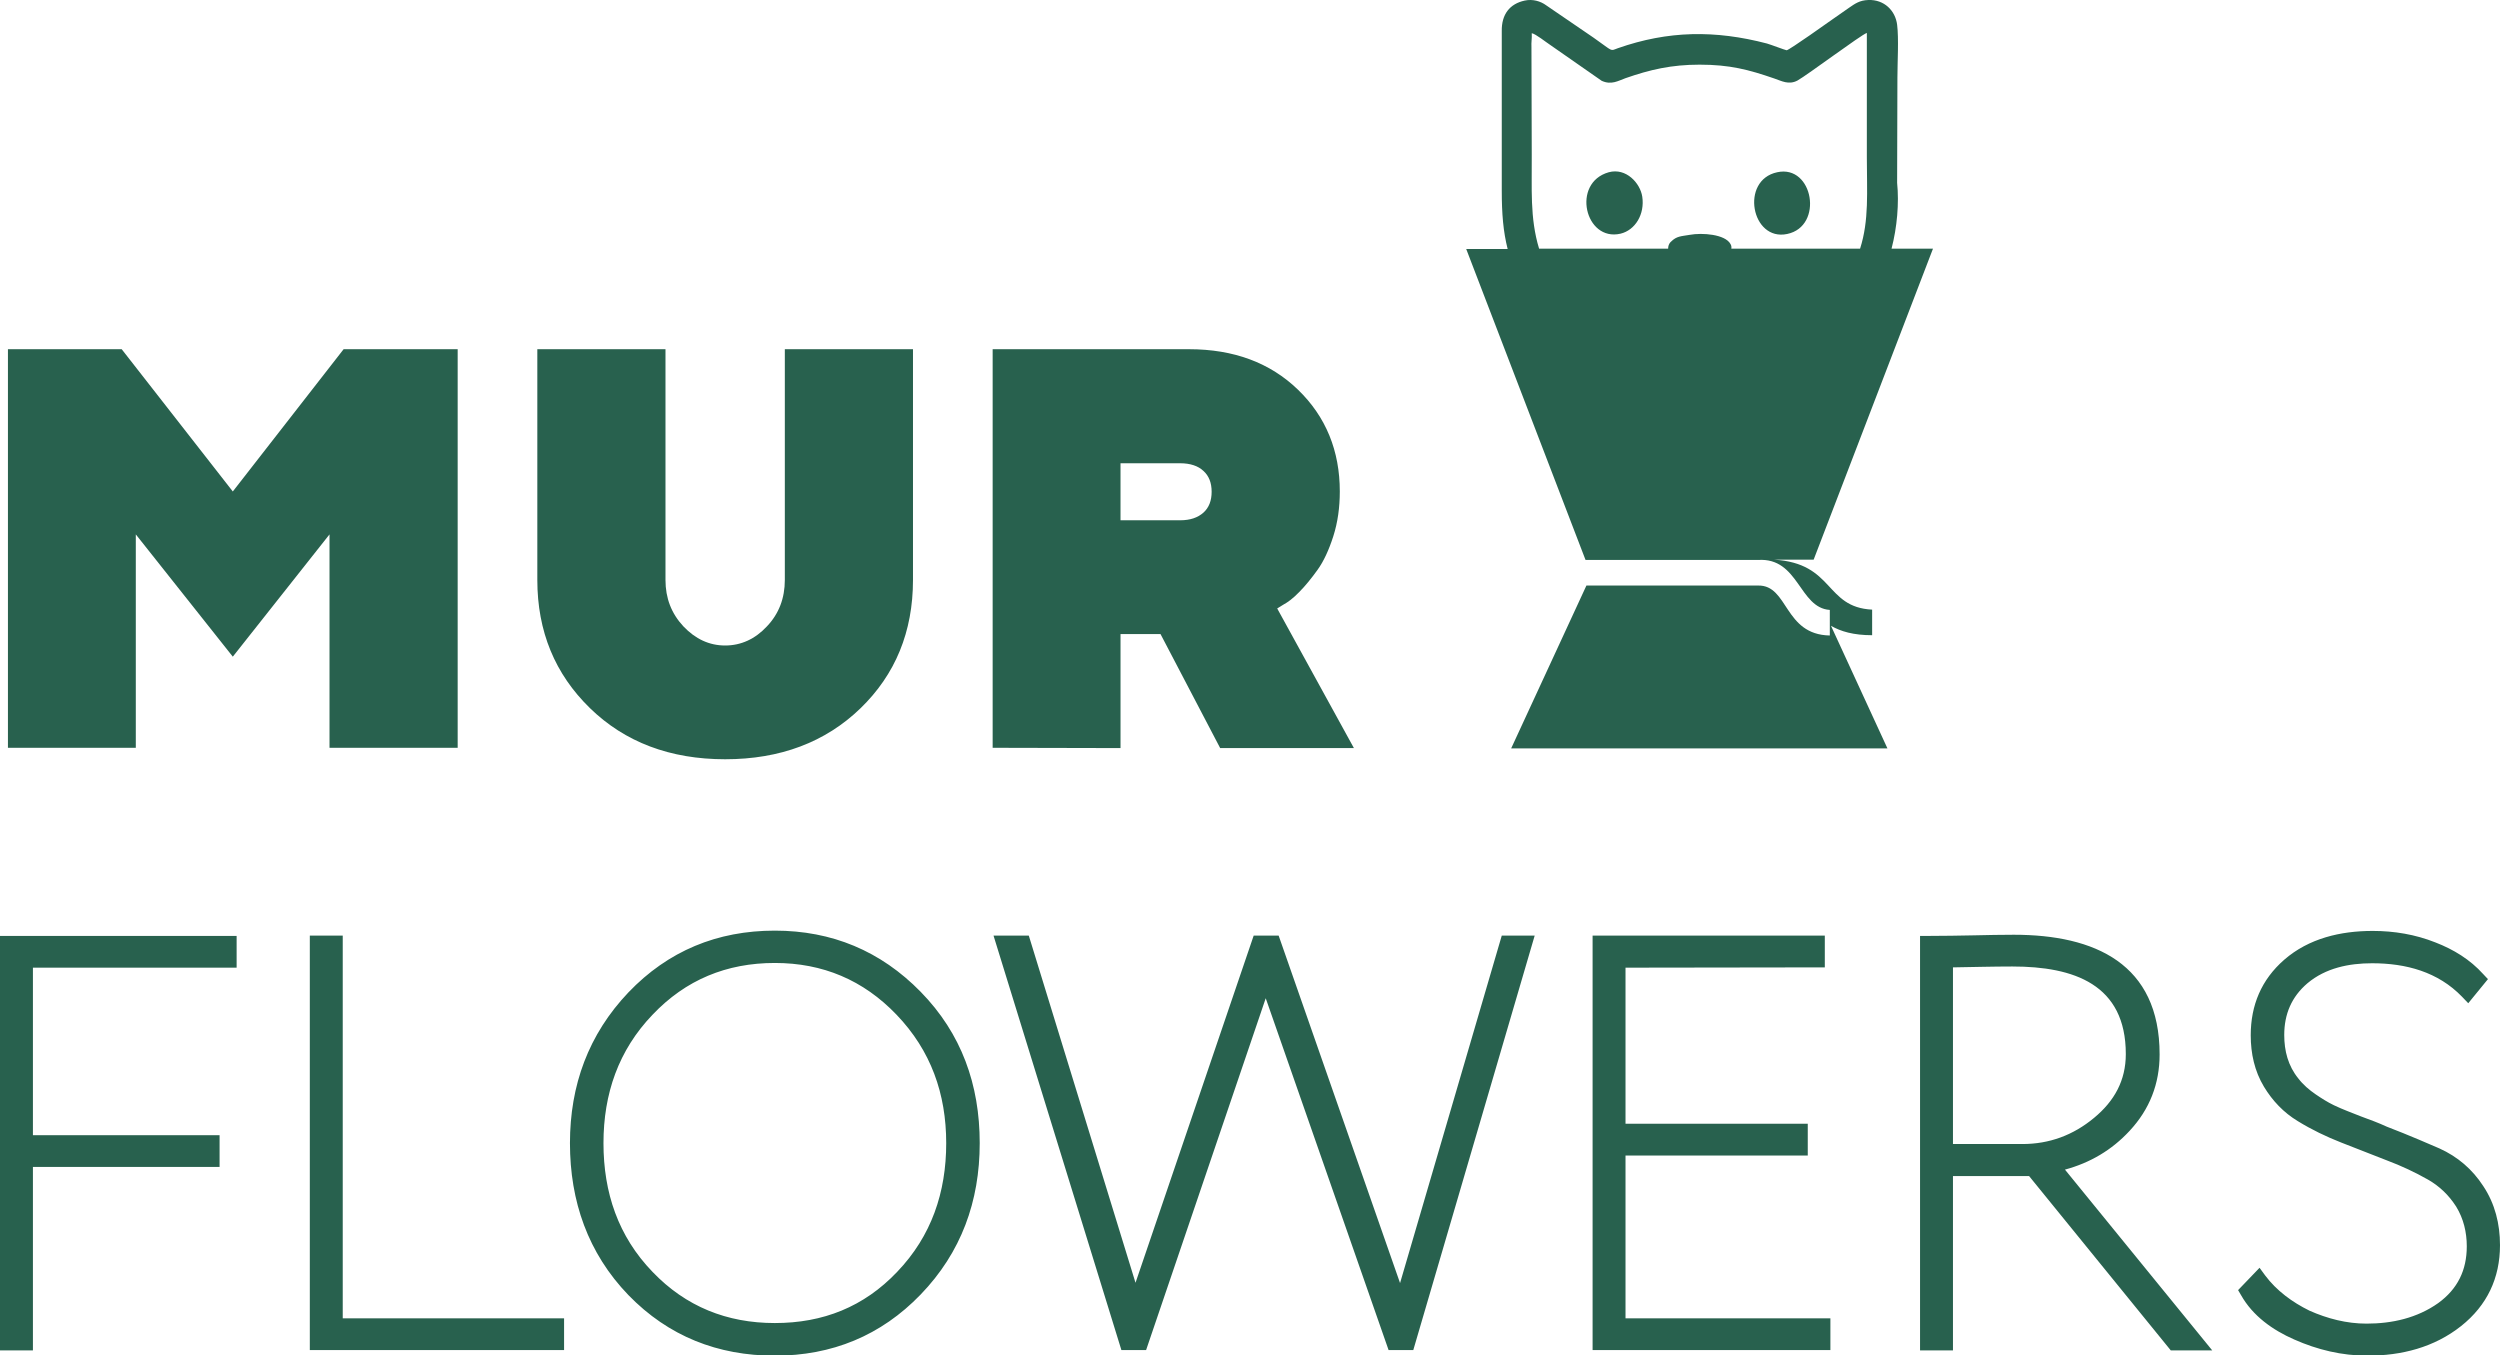
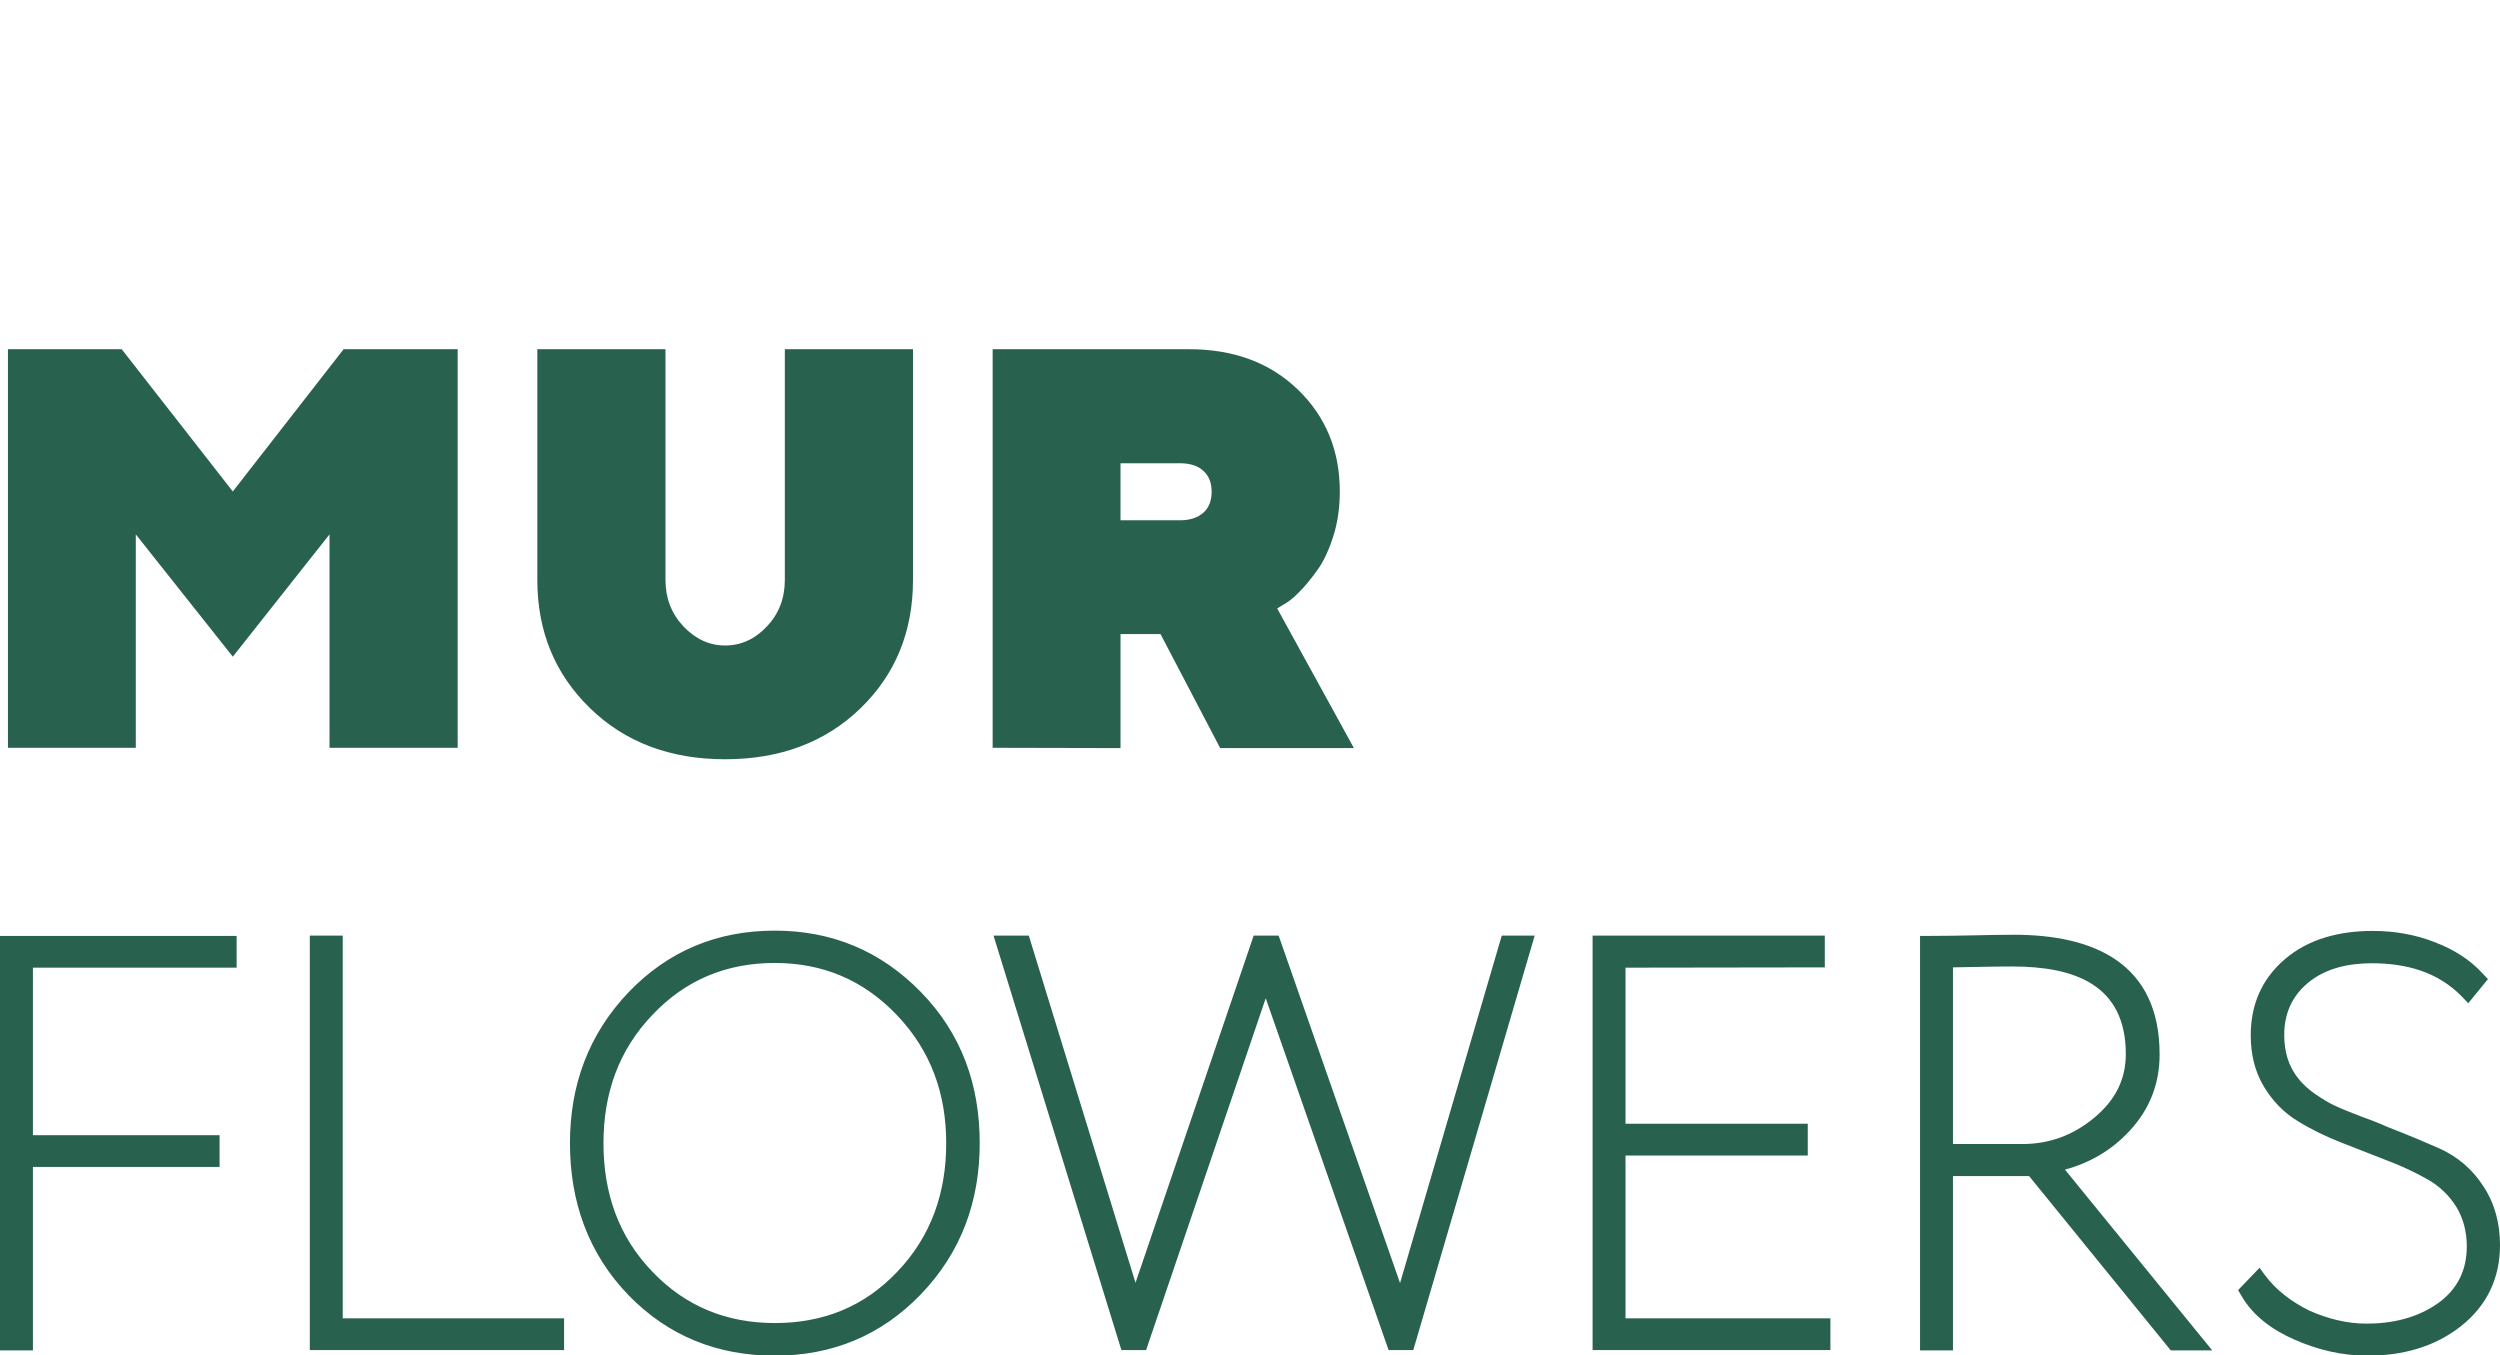
<svg xmlns="http://www.w3.org/2000/svg" id="Layer_1" x="0px" y="0px" viewBox="0 0 850.5 461.1" style="enable-background:new 0 0 850.5 461.1;" xml:space="preserve">
  <style type="text/css"> .st0{fill-rule:evenodd;clip-rule:evenodd;fill:#28614E;} .st1{fill:#28614E;} </style>
  <g id="Layer_x0020_1">
    <g id="_2347949556576">
-       <path class="st0" d="M518.7,0.2c-5.1,1.1-7.9,4.7-7.8,10.4v54.3c0,7.8,0.5,13.9,2,19.8h-14.1l40.6,105.8h58.7 c13.9-0.9,13.9,16.3,24.4,17v8.7c-15.7-0.3-14-17.2-24.4-17h-58.4l-25.6,55.4h64h64l-19.2-41.7c3.3,1.9,7.6,3.2,14,3.2v-8.7 c-16.2-0.8-12.8-15.8-33.4-17H617l40.6-105.8h-14.1c1.9-7.3,2.6-15.5,1.9-22.4l0.1-35.8c0-5.1,0.5-13.3-0.1-18 c-0.6-4.8-4.4-8.6-9.8-8.4c-3,0.1-4.6,1.3-6.5,2.6c-2,1.4-3.7,2.6-5.3,3.7c-1,0.7-15.3,10.9-16,10.8c-0.6-0.1-5.3-1.9-6.7-2.3 c-17.6-4.6-33.6-4.4-50.7,1.6c-2.8,1-1.3,1.3-8.3-3.6L526,1.8C524.1,0.4,521.4-0.4,518.7,0.2L518.7,0.2z M604.6,58.6 c-12.7,2.7-8.8,23.6,3.4,21C620.5,77,616.9,55.9,604.6,58.6z M547.3,58.6c-12.8,3.6-8.1,23.7,4,20.9c5-1.2,8.3-6.6,7.4-12.6 C558,62.3,553.2,57,547.3,58.6z M523.6,84.6h43.9c0-0.8,0.2-1.7,1-2.4c1.9-1.9,3.4-1.8,6.3-2.3c4.3-0.8,12.1-0.2,13.9,3.1 c0.3,0.5,0.4,1,0.3,1.6h43.8c3.1-9.7,2.3-19.3,2.3-31.1c0-14.1,0-28.2,0-42.3c-1.9,0.6-20.2,14.3-23.6,16.2 c-3,1.6-5.5,0.1-7.9-0.7c-8.7-3-15.1-4.7-25.4-4.7c-9.6,0-16.9,1.7-25.2,4.6c-2.5,0.9-4.8,2.4-8.1,0.9l-17.5-12.2 c-1.4-0.9-5-3.8-6.3-4c0.1,1.8-0.2,3.1-0.1,4.7l0.1,36.7C521.2,63.9,520.4,74.1,523.6,84.6z" />
      <path class="st1" d="M112.1,181.8l-32.9,41.6l-33-41.6v72.6H2.7V118.8h38.7l37.8,48.4l37.7-48.4h38.8v135.6h-43.6V181.8z M232.5,213.1c4.1,4.3,8.8,6.5,14.2,6.5s10.2-2.2,14.2-6.5c4.1-4.3,6.1-9.6,6.1-15.8v-78.5h43.6v78.5c0,17.6-6,32.2-17.9,43.7 s-27.3,17.3-46,17.3s-34.1-5.8-46-17.4c-11.9-11.6-17.9-26.1-17.9-43.6v-78.5h43.6v78.5C226.4,203.5,228.4,208.7,232.5,213.1z M337.7,254.4V118.8h66.8c15.2,0,27.6,4.6,37.1,13.8s14.2,20.8,14.2,34.6c0,5.4-0.7,10.5-2.2,15.2s-3.3,8.6-5.4,11.5 s-4.1,5.4-6.2,7.5c-2,2.1-3.9,3.5-5.4,4.3l-2.1,1.3l26.1,47.5h-45.5l-20.3-38.8h-13.6v38.8L337.7,254.4L337.7,254.4z M409.4,174.4 c1.9-1.7,2.8-4.1,2.8-7.1s-0.9-5.4-2.8-7.1c-1.8-1.7-4.5-2.6-7.9-2.6h-20.3V177h20.3C404.9,177,407.5,176.1,409.4,174.4 L409.4,174.4z" />
      <path class="st0" d="M11.2,329.2v57h63.5V397H11.2v62.4H0v-141h80.5v10.8L11.2,329.2L11.2,329.2z M116.6,448.5h75.3v10.8h-86.5 v-141h11.2C116.6,318.3,116.6,448.5,116.6,448.5z M193.9,388.9c0-19.7,6.3-37,19.9-51.3c13.5-14.1,30.2-21,49.8-21 c19.4,0,36,6.9,49.6,20.8c13.9,14.2,20.1,31.6,20.1,51.5c0,19.8-6.3,37.2-20.1,51.5c-13.5,14-30.2,20.8-49.6,20.8 s-36.2-6.6-49.8-20.6C200,426.3,193.9,408.6,193.9,388.9z M430.6,339.6l-40.7,119.7h-8.4l-43.5-141h12l36.3,118.1l40.2-118.1h8.5 l41.3,118.2l34.6-118.2h11.2l-41.3,141h-8.4L430.6,339.6L430.6,339.6z M553,329.2v53.1h62v10.8h-62v55.4h69.7v10.8h-80.9v-141h79 v10.8L553,329.2L553,329.2z M664.4,400.1v59.3h-11.2v-141h2.7c5.3,0,10.5-0.1,15.8-0.2c4.5-0.1,9-0.2,13.4-0.2 c27.6,0,49.6,9.9,49.6,40.7c0,10-3.4,18.7-10.2,26c-6.1,6.6-13.5,10.9-22,13.2l50.1,61.5h-14.1l-48.2-59.3H664.4z M812,383.3 c3.7,1.4,7.3,2.9,10.9,4.4c2.3,1,4.7,2,7,3c6.2,2.8,11.2,7.1,14.9,12.8c4,6,5.7,12.9,5.7,20.1c0,11.2-4.4,20.5-13.2,27.5 c-9.2,7.3-20.3,10.1-31.9,10.1c-8.7,0-17-2-24.9-5.5c-7.3-3.2-14.1-8-18.1-15.1l-1-1.7l7.3-7.6l1.9,2.6c3.9,5.2,9.2,9.1,15.1,12 c6.1,2.7,12.6,4.4,19.4,4.4c8.7,0,17.2-1.9,24.4-7c6.6-4.8,9.7-11.2,9.7-19.3c0-4.8-1.1-9.4-3.6-13.5c-2.5-3.9-5.6-6.9-9.6-9.2 c-4.4-2.5-9.1-4.7-13.9-6.5c-5.2-2-10.4-4.1-15.6-6.1c-5.1-2-10.1-4.4-14.8-7.3c-4.8-2.9-8.6-6.9-11.5-11.7 c-3.2-5.3-4.5-11.3-4.5-17.5c0-10.2,3.6-18.9,11.4-25.7c8.4-7.3,19.2-9.8,30.1-9.8c7.3,0,14.5,1.2,21.3,3.9 c6.2,2.4,11.8,5.8,16.3,10.8l1.6,1.7l-6.7,8.2l-2.1-2.2c-8.2-8.5-19.1-11.4-30.6-11.4c-7.9,0-15.8,1.6-22,6.8 c-5.4,4.6-7.9,10.5-7.9,17.6c0,5.4,1.3,10.5,4.8,14.8l0,0l0,0c1.6,2.1,3.7,3.9,5.9,5.4c1.9,1.3,4.1,2.7,6.2,3.7 c2.9,1.4,6.2,2.6,9.2,3.8C806.2,380.9,809.2,382,812,383.3L812,383.3z M263.6,450.1c16.4,0,30.3-5.5,41.6-17.4 c11.7-12.2,16.7-27.1,16.7-43.8c0-16.8-5.2-31.5-16.9-43.7c-11.3-11.8-25.1-17.6-41.4-17.6c-16.4,0-30.3,5.7-41.6,17.6 c-11.6,12.1-16.7,26.9-16.7,43.7c0,16.8,5,31.7,16.7,43.8C233.3,444.5,247.3,450.1,263.6,450.1z M664.4,329.1v60.1H688 c9.2,0,17.3-3,24.4-8.9c6.9-5.7,10.8-12.7,10.8-21.7c0-23.7-17.6-29.8-38.6-29.8C677.9,328.8,671.1,329,664.4,329.1L664.4,329.1z" />
    </g>
  </g>
</svg>